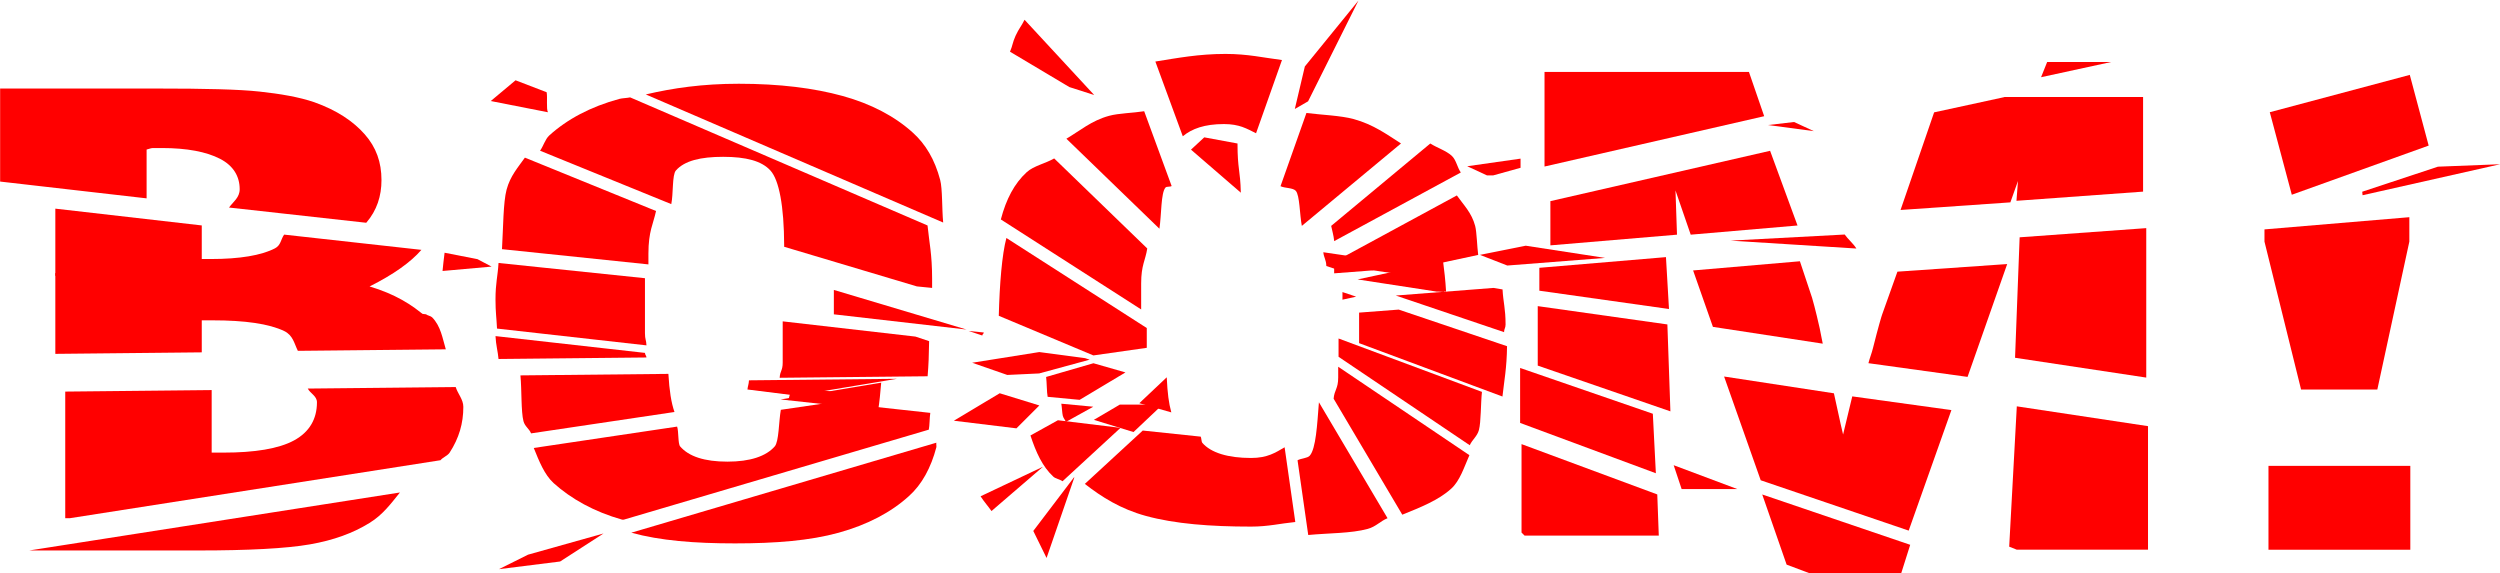
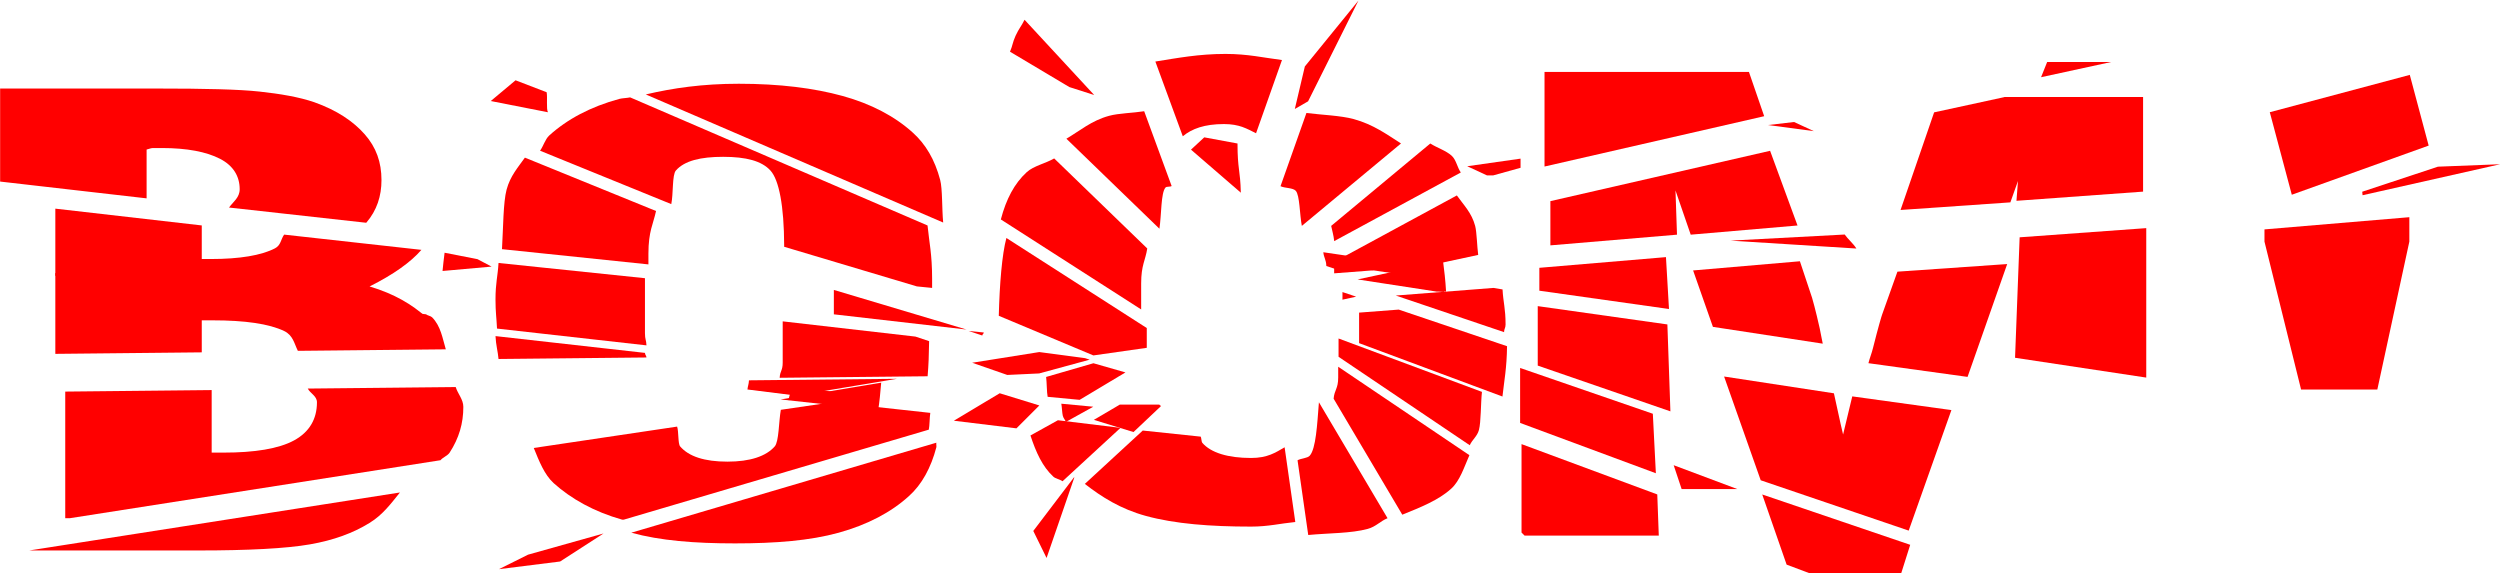
<svg xmlns="http://www.w3.org/2000/svg" version="1.0" viewBox="0 0 500 114.61">
  <g transform="translate(78.663 -432.2)">
    <g transform="matrix(9.762 0 0 9.762 -1572.8 -4272.5)" fill="#f00">
      <path d="m175.06 491.72-0.834 1.098 0.272 0.554 0.569-1.65z" />
      <path d="m189.81 484.44-0.531 0.062 0.938 0.125-0.406-0.188z" />
      <path d="m153.06 485.66 3 0.344v-1c0.028-4e-3 0.081-0.029 0.125-0.031 0.044-1e-3 0.104 1e-5 0.188 0 0.515 1e-5 0.911 0.077 1.188 0.219 0.277 0.142 0.406 0.361 0.406 0.625 0 0.17-0.13 0.255-0.219 0.375l2.812 0.312c0.219-0.254 0.312-0.549 0.312-0.875 0-0.365-0.108-0.671-0.344-0.938-0.235-0.267-0.572-0.493-1.031-0.656-0.31-0.107-0.701-0.173-1.125-0.219-0.424-0.046-1.119-0.062-2.094-0.062h-3.219v1.906z" />
      <path d="m154.19 487.59 7.594 0.844c-0.285-0.253-0.641-0.472-1.156-0.625 0.482-0.241 0.844-0.496 1.062-0.75l-2.812-0.312c-0.069 0.094-0.065 0.218-0.188 0.281-0.28 0.145-0.725 0.219-1.312 0.219h-0.188v-0.688l-3-0.344v1.375z" />
      <path d="m154.19 489.19 3-0.031v-0.656h0.219c0.67 0 1.159 0.071 1.469 0.219 0.184 0.088 0.206 0.258 0.281 0.406l3.031-0.031c-0.068-0.226-0.102-0.475-0.281-0.656-0.028-0.028-0.095-0.036-0.125-0.062l-7.594-0.844v1.656z" />
      <path d="m162.08 491.37c0.049-0.061 0.146-0.092 0.188-0.156 0.194-0.299 0.281-0.602 0.281-0.938 0-0.154-0.115-0.269-0.156-0.406l-3.031 0.031c0.051 0.101 0.188 0.152 0.188 0.281-1e-5 0.342-0.153 0.609-0.469 0.781-0.316 0.172-0.812 0.25-1.438 0.25h-0.25v-1.281l-3 0.031v2.594h0.094l7.594-1.188z" />
      <path d="m161.25 492.03-7.594 1.188h3.469c1.019 0 1.794-0.04 2.281-0.125 0.487-0.085 0.886-0.232 1.219-0.438 0.274-0.166 0.447-0.405 0.625-0.625z" />
-       <path d="m176.96 489.67-0.562 0.531 0.656 0.188c-0.054-0.195-0.078-0.391-0.094-0.719z" />
-       <path d="m183.94 487.38 2-0.156-1.625-0.25-0.938 0.188 0.562 0.219z" />
      <path d="m199.45 486.64v0.25l0.75 3.031h1.562l0.656-3.031v-0.5l-2.969 0.25z" />
      <path d="m200.01 485.93 2.804-1.007-0.387-1.449-2.868 0.765 0.451 1.691z" />
      <path d="m187.25 488.27-0.062-1.062-2.594 0.219v0.469l2.656 0.375z" />
      <path d="m190.4 488.98c-0.024-0.104-0.039-0.209-0.062-0.312-0.086-0.386-0.151-0.609-0.156-0.625l-0.25-0.75-2.188 0.188 0.406 1.156 2.25 0.344z" />
      <path d="m194.18 487.35-2.25 0.156-0.312 0.875c-0.017 0.046-0.08 0.259-0.188 0.688-0.031 0.124-0.066 0.2-0.094 0.312l2.031 0.281 0.812-2.312z" />
      <path d="m194.34 489.27 2.688 0.406v-3.062l-2.594 0.188-0.094 2.469z" />
      <path d="m184.4 492.3-0.062-0.062v0.062h0.062z" />
      <path d="m187.01 492.07-2.781-1.031v1.812l0.062 0.062h2.75l-0.031-0.844z" />
      <path d="m188.65 491.96-1.304-0.489 0.163 0.489h1.141z" />
-       <path d="m194.22 493.14 0.156 0.062h2.688v-2.531l-2.688-0.406-0.156 2.875zm5.312-1.656v1.719h2.906v-1.719h-2.906z" />
      <path d="m189.16 492.07 0.5 1.438 0.5 0.188h1.844l0.188-0.594-3.031-1.031z" />
      <path d="m189.13 491.78 3.031 1.031 0.875-2.469-2.031-0.281c-0.069 0.276-0.136 0.575-0.188 0.781-0.069-0.283-0.123-0.562-0.188-0.844l-2.25-0.344 0.75 2.125z" />
      <path d="m184.2 489.48v1.125l2.781 1.031-0.062-1.219-2.719-0.938z" />
      <path d="m184.56 489.43 2.719 0.938-0.062-1.781-2.656-0.375v1.219z" />
      <path d="m183.84 487.87-0.188-0.031-2 0.156 2.219 0.75c7.1e-4 -0.069 0.031-0.084 0.031-0.156 0-0.329-0.048-0.454-0.062-0.719z" />
      <path d="m182.64 487.89h-0.188l0.188 0.031c-6.4e-4 -0.011 6.6e-4 -0.02 0-0.031z" />
      <path d="m182.62 487.29-1.75 0.375 1.625 0.25h0.188c-0.013-0.228-0.038-0.446-0.062-0.625z" />
      <path d="m189.2 484.32-0.312-0.906h-4.188v1.938l4.5-1.031z" />
      <path d="m189.32 485.03-4.5 1.031v0.906l2.594-0.219-0.031-0.906 0.312 0.906 2.188-0.188-0.562-1.531z" />
      <path d="m196.31 483.21h-1.312l-0.125 0.312 1.438-0.312z" />
      <path d="m194.12 483.93-1.438 0.312-0.688 2 2.25-0.156 0.156-0.438-0.031 0.406 2.594-0.188v-1.938h-2.844z" />
      <path d="m180.31 487.35 1.281 0.188 1.75-0.375c-0.023-0.17-0.029-0.468-0.062-0.594-0.072-0.271-0.237-0.43-0.375-0.625l-2.594 1.406z" />
      <path d="m180.23 487.39 0.281 0.094 0.938-0.188-1.281-0.188c0.011 0.112 0.057 0.148 0.062 0.281z" />
      <path d="m180.56 488.08 0.281-0.062-0.281-0.094c3e-3 0.071-1e-3 0.079 0 0.156z" />
      <path d="m180.39 487.54 0.812-0.062-0.562-0.219-0.281 0.062c6.8e-4 0.049 0.031 0.042 0.031 0.094v0.125z" />
      <path d="m180.9 488.97 2.938 1.094c0.035-0.319 0.089-0.581 0.094-1.031l-2.219-0.75-0.812 0.062v0.625z" />
      <path d="m180.48 489.25 2.688 1.812c0.051-0.115 0.152-0.18 0.188-0.312 0.044-0.166 0.036-0.54 0.062-0.781l-2.938-1.094v0.375z" />
      <path d="m180.38 490.11 1.406 2.375c0.372-0.15 0.744-0.298 1-0.531 0.181-0.162 0.266-0.441 0.375-0.688l-2.688-1.812v0.219c0 0.237-0.079 0.252-0.094 0.438z" />
      <path d="m179.64 491.37 0.219 1.531c0.418-0.04 0.88-0.032 1.219-0.125 0.171-0.047 0.255-0.158 0.406-0.219l-1.406-2.375c-0.036 0.46-0.061 0.95-0.188 1.094-0.048 0.054-0.181 0.054-0.25 0.094z" />
      <path d="m176.47 490.76-1.188 1.094c0.344 0.268 0.734 0.515 1.25 0.656 0.593 0.163 1.325 0.219 2.156 0.219 0.354 0 0.596-0.064 0.906-0.094l-0.219-1.531c-0.186 0.108-0.348 0.219-0.688 0.219-0.471 0-0.823-0.106-1-0.312-0.015-0.017-0.018-0.104-0.031-0.125l-1.188-0.125z" />
      <path d="m163.11 484.01 1.172 0.23c-0.037-0.072-6e-3 -0.297-0.026-0.41l-0.637-0.245-0.508 0.425z" />
      <path d="m174.73 490.55-0.562 0.312c0.113 0.344 0.246 0.639 0.469 0.844 0.047 0.043 0.136 0.054 0.188 0.094l1.188-1.094-1.281-0.156z" />
      <path d="m172.6 490.56 1.281 0.156 0.469-0.469-0.812-0.25-0.938 0.562z" />
      <path d="m174.8 490.21c0.012 0.06 0.017 0.198 0.031 0.25 0.014 0.053 0.046 0.075 0.062 0.125l0.562-0.312-0.656-0.062z" />
      <path d="m174.52 490.07 0.656 0.062 0.938-0.562-0.656-0.188-0.969 0.281c0.015 0.117 0.012 0.309 0.031 0.406z" />
      <path d="m172.24 491.01-6.25 1.844c0.593 0.163 1.294 0.219 2.125 0.219 0.831 0 1.535-0.056 2.125-0.219 0.59-0.163 1.077-0.421 1.438-0.75 0.266-0.238 0.452-0.582 0.562-1 5e-3 -0.02-5e-3 -0.073 0-0.094z" />
      <path d="m171.11 489.78-2.062 0.344 2 0.219c0.025-0.15 0.047-0.373 0.062-0.562z" />
      <path d="m172.9 488.72 0.281 0.094c4.6e-4 -0.028 0.031-0.035 0.031-0.062l-0.312-0.031z" />
      <path d="m170.14 488.38 2.719 0.312-2.719-0.812v0.5z" />
      <path d="m169.03 489.68 3.031-0.031c0.02-0.241 0.026-0.414 0.031-0.719l-0.281-0.094-2.719-0.312v0.844c0 0.169-0.055 0.17-0.062 0.312z" />
      <path d="m168.37 489.92 1 0.125 2.062-0.344-3.031 0.031c-4e-3 0.085-0.024 0.112-0.031 0.188z" />
      <path d="m169.21 490.14 1.062-0.156-1-0.125c-0.011 0.115-0.046 0.188-0.062 0.281z" />
      <path d="m166.93 490.68-2.938 0.438c0.11 0.272 0.218 0.546 0.406 0.719 0.359 0.323 0.828 0.587 1.406 0.75 0.01 3e-3 0.021-3e-3 0.031 0l6.25-1.844c0.018-0.077 0.016-0.252 0.031-0.344l-2-0.219-1.062 0.156c-0.044 0.247-0.038 0.651-0.125 0.75-0.177 0.202-0.504 0.312-0.969 0.312-0.471 0-0.792-0.106-0.969-0.312-0.047-0.055-0.028-0.309-0.062-0.406z" />
-       <path d="m166.75 489.6-3.031 0.031c0.028 0.302 0.011 0.742 0.062 0.938 0.029 0.11 0.117 0.153 0.156 0.25l2.938-0.438c-0.066-0.187-0.105-0.436-0.125-0.781z" />
      <path d="m166.27 489.17-3.062-0.344c8e-3 0.179 0.049 0.317 0.062 0.469l3.031-0.031c-3e-3 -0.043-0.029-0.049-0.031-0.094z" />
      <path d="m166.27 487.64-3-0.312c-0.016 0.274-0.062 0.405-0.062 0.75 0 0.268 0.021 0.368 0.031 0.594l3.062 0.344c-5e-3 -0.116-0.031-0.118-0.031-0.25v-1.125z" />
      <path d="m163.81 485.17c-0.14 0.198-0.3 0.375-0.375 0.656-0.069 0.258-0.068 0.774-0.094 1.219l3 0.312v-0.219c0-0.463 0.1-0.609 0.156-0.875l-2.688-1.094z" />
      <path d="m172.38 486.5c-0.027-0.281-0.013-0.69-0.062-0.875-0.111-0.417-0.297-0.731-0.562-0.969-0.366-0.332-0.853-0.589-1.438-0.75-0.584-0.161-1.289-0.25-2.125-0.25-0.745 1e-5 -1.353 0.089-1.906 0.219l6.094 2.625z" />
      <path d="m172.06 486.56-6.094-2.625c-0.064 0.015-0.158 0.015-0.219 0.031-0.593 0.161-1.072 0.418-1.438 0.75-0.083 0.076-0.12 0.217-0.188 0.312l2.688 1.094c0.044-0.208 0.016-0.599 0.094-0.688 0.177-0.202 0.509-0.281 0.969-0.281 0.471 1e-5 0.789 0.084 0.969 0.281 0.176 0.193 0.278 0.726 0.281 1.531 7e-5 0.016 0 0.015 0 0.031l2.719 0.812 0.312 0.031c9.9e-4 -0.081 0-0.102 0-0.188-1e-5 -0.501-0.059-0.742-0.094-1.094z" />
      <path d="m173.75 483 1.215 0.724 0.509 0.163-1.427-1.542c-0.068 0.139-0.112 0.172-0.184 0.328-0.064 0.142-0.058 0.196-0.114 0.326z" />
-       <path d="m173.37 492.41 1.055-0.908-1.279 0.606c0.084 0.129 0.145 0.19 0.224 0.303z" />
      <path d="m188.51 486.87 2.579 0.162c-0.065-0.106-0.172-0.19-0.239-0.287l-2.34 0.125z" />
      <path d="m162.84 487.25-0.675-0.132c-0.014 0.125-0.034 0.265-0.042 0.374l1.005-0.09-0.289-0.152z" />
      <path d="m174.35 489.59 1.031-0.281-0.094-0.031-0.938-0.125-1.375 0.219 0.719 0.25 0.656-0.031z" />
      <path d="m179.79 483.3-0.206 0.873 0.272-0.157 1.031-2.063-1.096 1.347z" />
      <path d="m165.42 492.87-1.545 0.434-0.596 0.297 1.253-0.157 0.889-0.574z" />
      <path d="m176.81 490.23h-0.812l-0.531 0.312 0.812 0.25 0.562-0.531c-7.6e-4 -0.016-0.031-0.015-0.031-0.031z" />
      <path d="m178.41 484.88-0.681-0.126-0.272 0.252 1.021 0.882c-0.011-0.468-0.068-0.475-0.068-1.008z" />
      <path d="m201.46 485.94 2.819-0.635-1.275 0.05-1.551 0.513 7e-3 0.072z" />
      <path d="m184.21 485.19-1.094 0.156 0.406 0.188h0.125l0.562-0.156v-0.188z" />
      <path d="m176.55 488.66-2.875-1.844c-0.09 0.337-0.139 0.936-0.156 1.594l1.938 0.812 1.094-0.156v-0.406z" />
      <path d="m176.56 487.03-1.906-1.844c-0.176 0.103-0.421 0.152-0.562 0.281-0.255 0.234-0.421 0.552-0.531 0.969l2.875 1.844v-0.531c0-0.38 0.087-0.471 0.125-0.719z" />
      <path d="m177.06 485.75-0.562-1.531c-0.224 0.036-0.521 0.04-0.719 0.094-0.363 0.099-0.597 0.306-0.875 0.469l1.906 1.844c0.044-0.289 0.029-0.735 0.125-0.844 0.023-0.026 0.098-9e-3 0.125-0.031z" />
      <path d="m178.79 484.67 0.531-1.5c-0.38-0.048-0.702-0.125-1.156-0.125-0.553 1e-5 -0.99 0.085-1.438 0.156l0.562 1.531c0.186-0.154 0.443-0.25 0.844-0.25 0.319 1e-5 0.471 0.097 0.656 0.188z" />
      <path d="m181.76 484.88c-0.297-0.19-0.569-0.39-0.969-0.5-0.267-0.073-0.65-0.085-0.969-0.125l-0.531 1.5c0.089 0.043 0.254 0.03 0.312 0.094 0.083 0.09 0.08 0.494 0.125 0.719l2.031-1.688z" />
      <path d="m182.36 484.88-2.031 1.688c0.019 0.098 0.05 0.189 0.062 0.312l2.594-1.406c-0.074-0.105-0.095-0.261-0.188-0.344-0.116-0.105-0.3-0.162-0.438-0.25z" />
    </g>
  </g>
</svg>